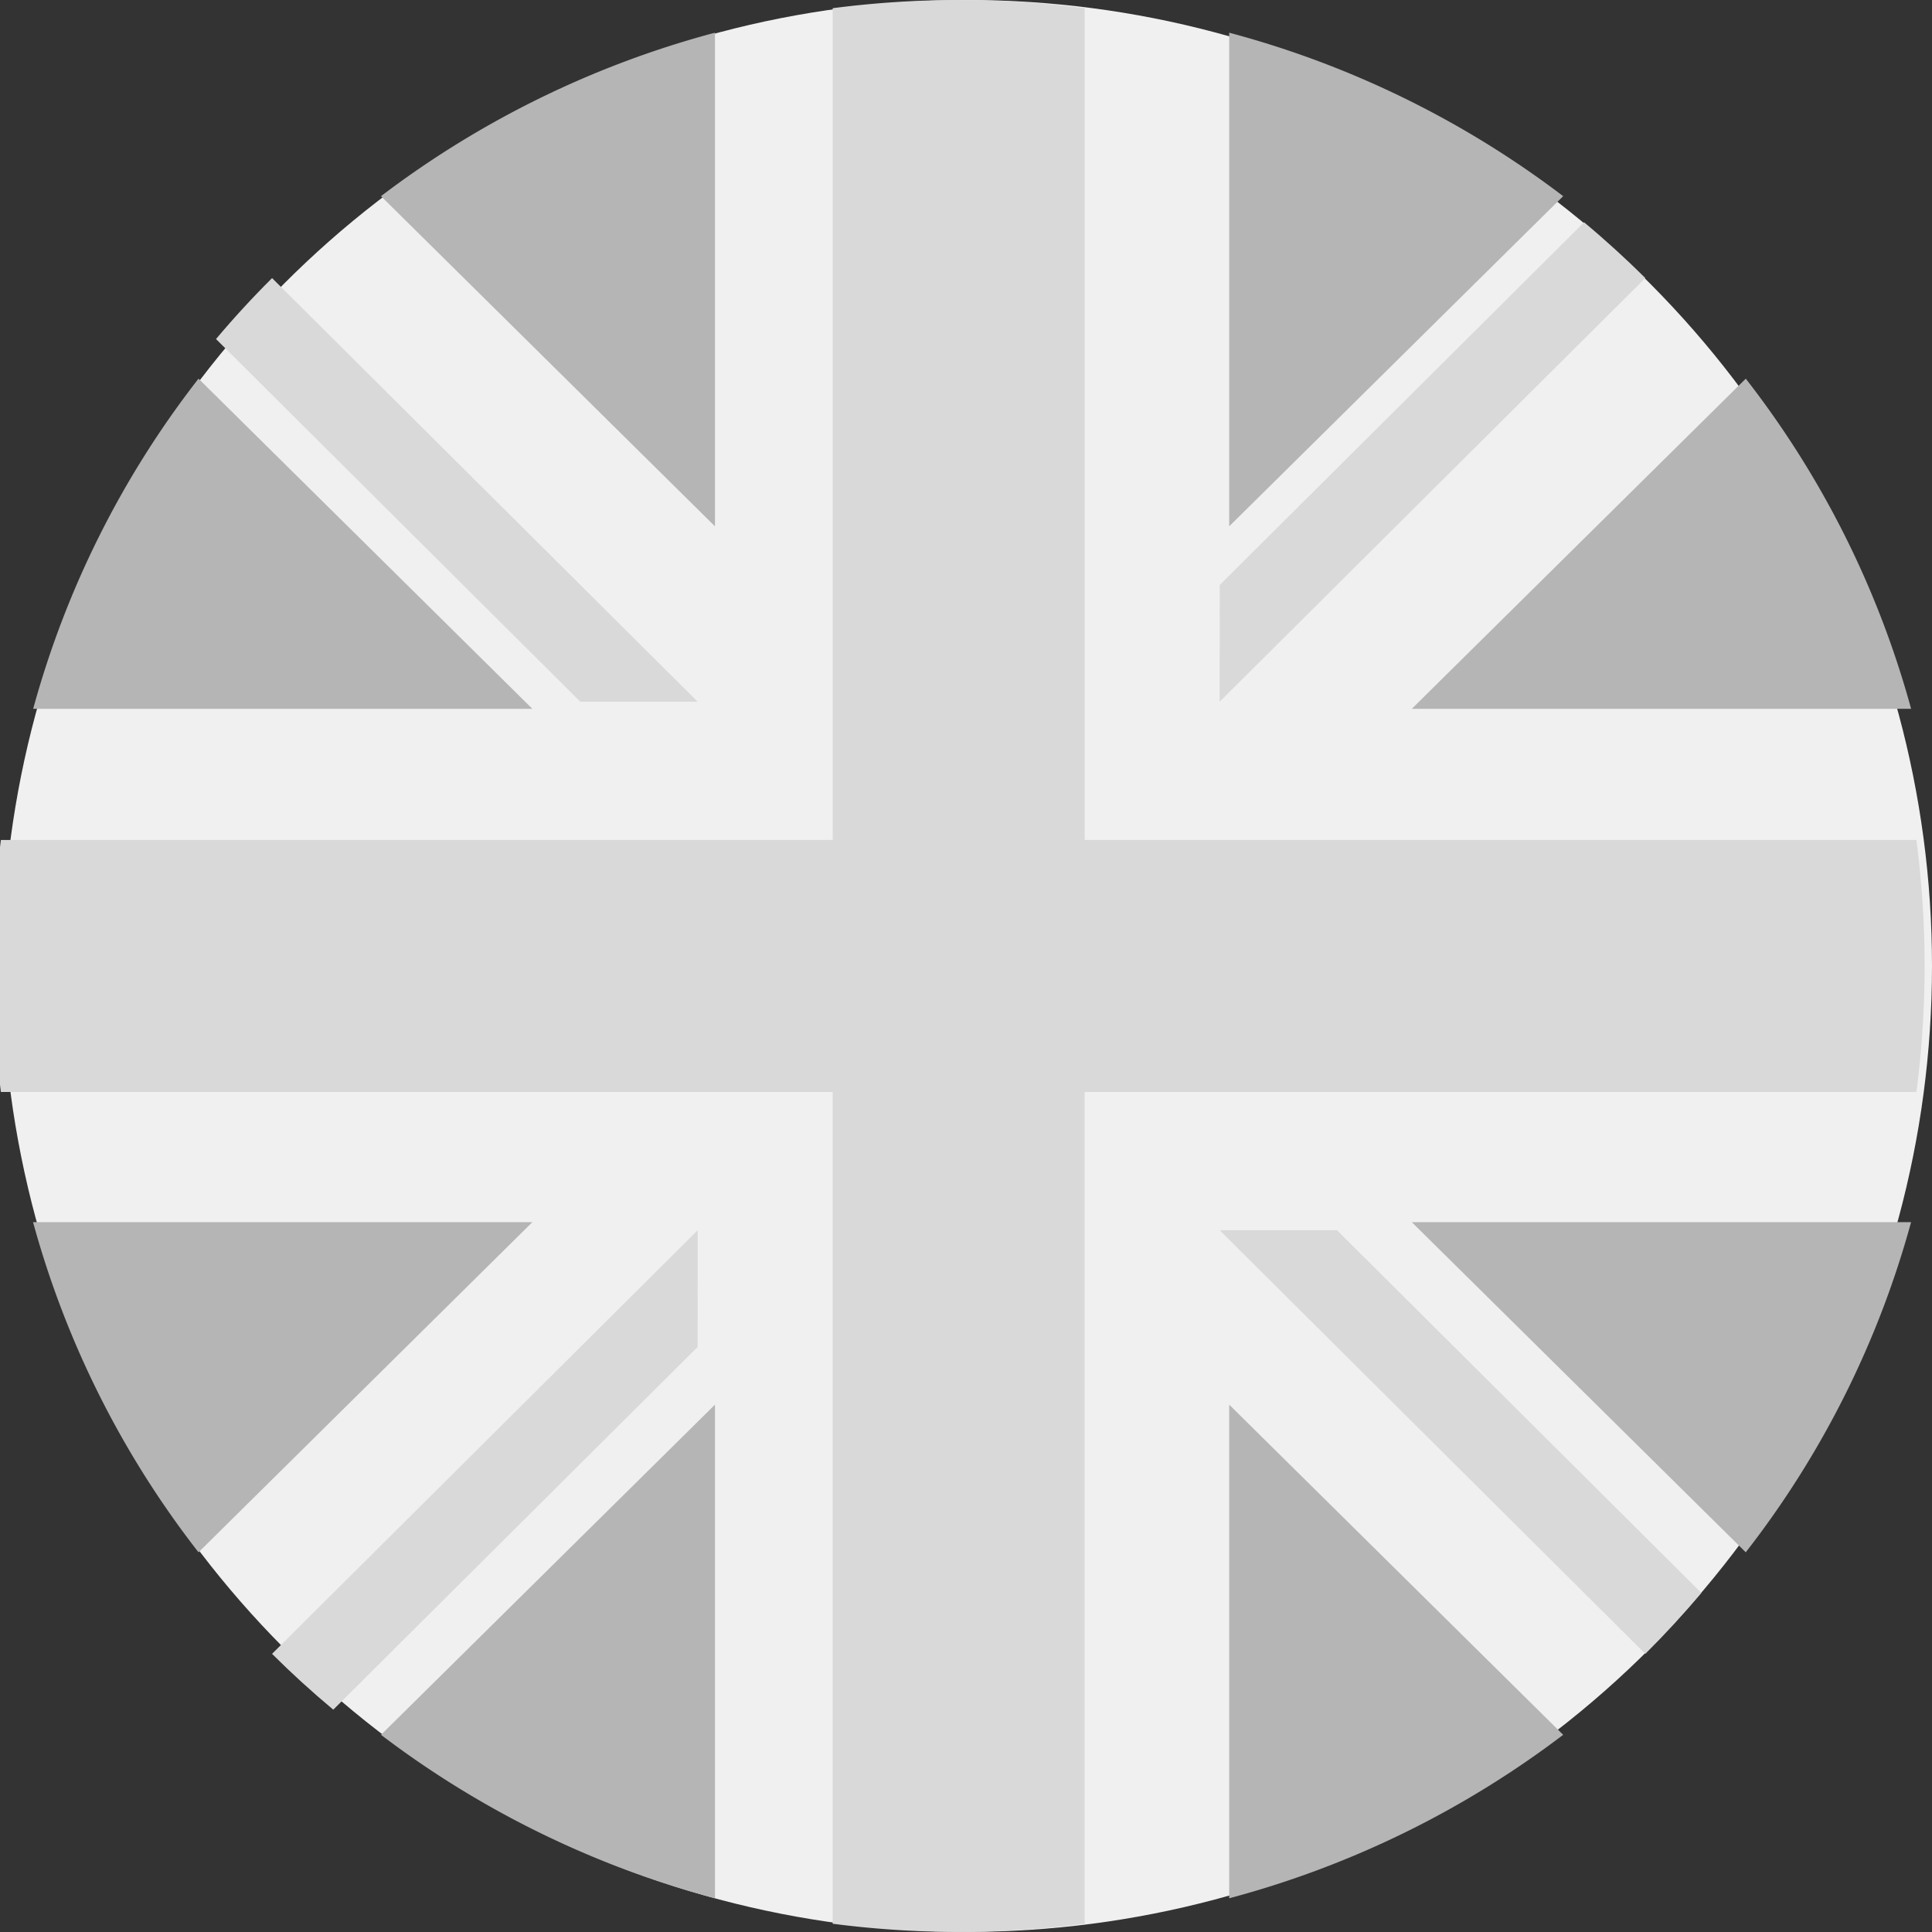
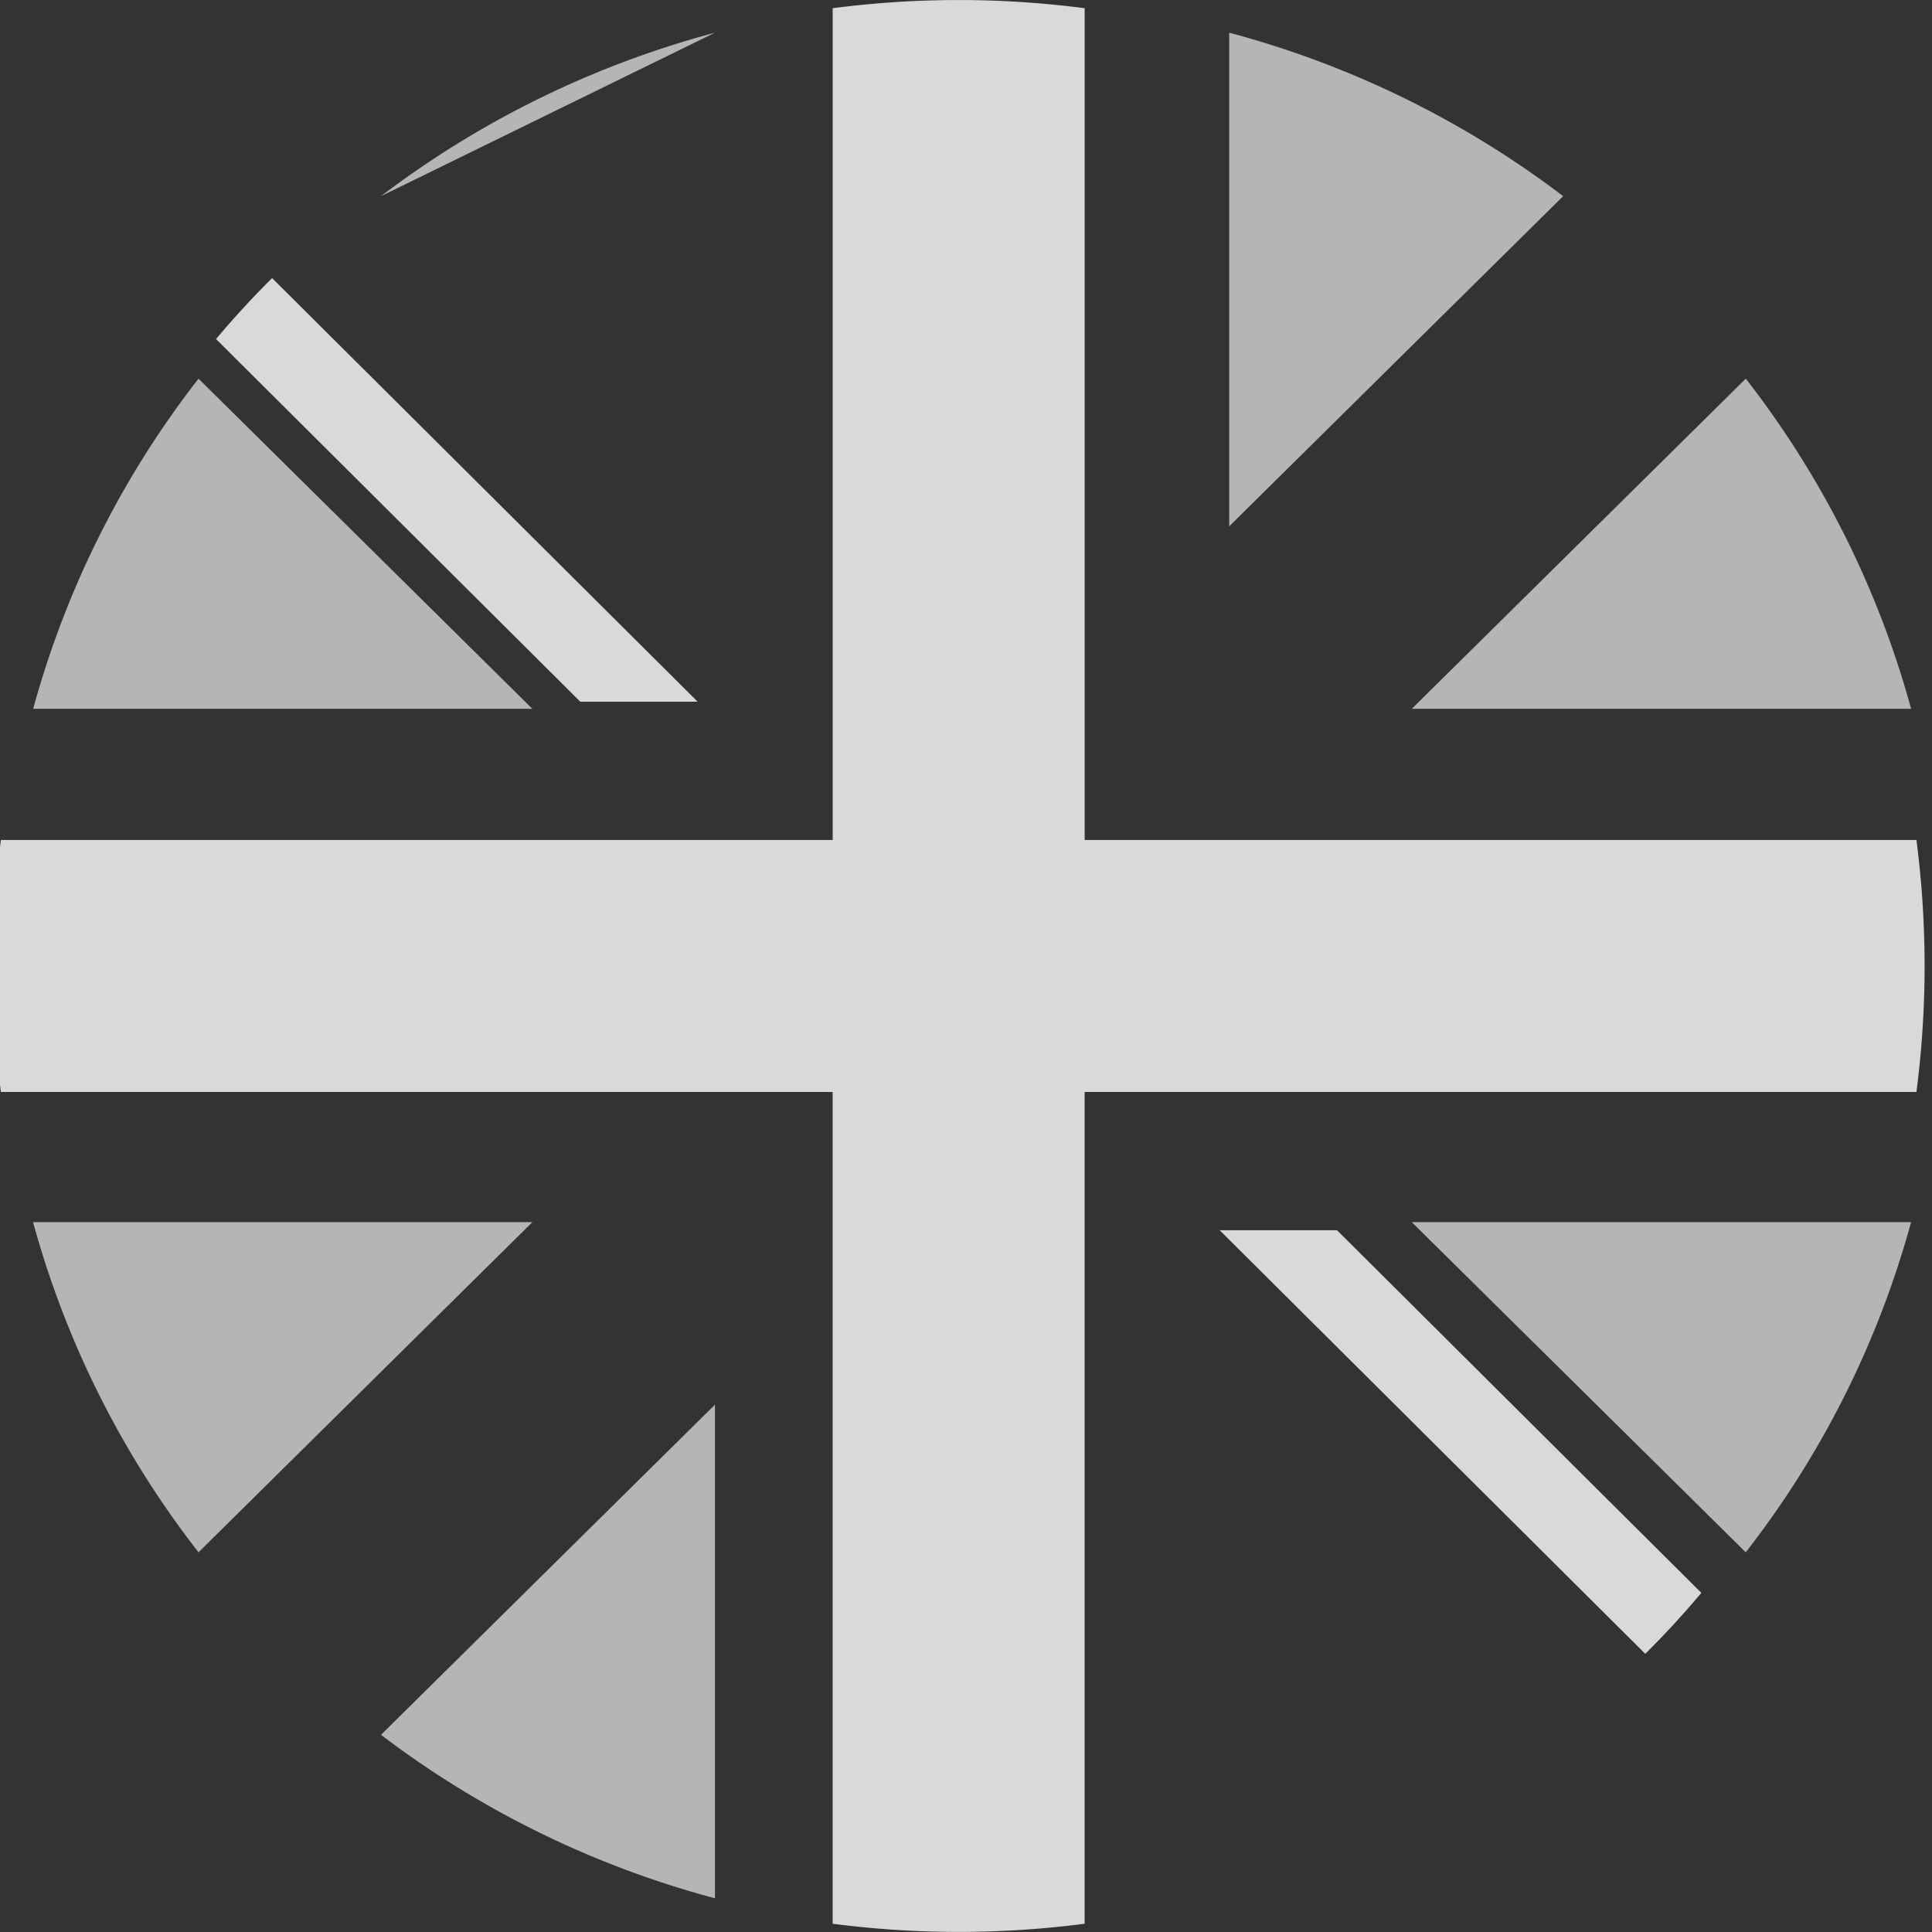
<svg xmlns="http://www.w3.org/2000/svg" width="64" height="64" viewBox="0 0 64 64">
  <rect x="0" y="0" width="64" height="64" fill="#333333" stroke="none" />
  <defs>
    <clipPath id="clip-ENG_Lang_icon_grayscale">
      <rect width="64" height="64" />
    </clipPath>
  </defs>
  <g id="ENG_Lang_icon_grayscale" data-name="ENG Lang icon – grayscale" clip-path="url(#clip-ENG_Lang_icon_grayscale)">
    <g id="Grupo_6251" data-name="Grupo 6251">
      <g id="Grupo_6249" data-name="Grupo 6249" transform="translate(-15 -15.484)">
-         <ellipse id="Elipse_90" data-name="Elipse 90" cx="31.963" cy="31.998" rx="31.963" ry="31.998" transform="translate(15.074 15.484)" fill="#f0f0f0" />
        <g id="Grupo_6222" data-name="Grupo 6222" transform="translate(16.095 16.567)">
          <path id="Trazado_798" data-name="Trazado 798" d="M14.3,100.142a31.178,31.178,0,0,0-5.477,10.937H25.36Z" transform="translate(-8.819 -88.681)" fill="#b5b5b5" />
          <path id="Trazado_799" data-name="Trazado 799" d="M386.546,111.08a31.181,31.181,0,0,0-5.477-10.937L370.005,111.08Z" transform="translate(-324.333 -88.682)" fill="#b5b5b5" />
          <path id="Trazado_800" data-name="Trazado 800" d="M8.819,322.784A31.183,31.183,0,0,0,14.3,333.721L25.36,322.784Z" transform="translate(-8.819 -283.382)" fill="#b5b5b5" />
          <path id="Trazado_801" data-name="Trazado 801" d="M333.845,14.234a31.826,31.826,0,0,0-11.063-5.415V25.171Z" transform="translate(-283.158 -8.819)" fill="#b5b5b5" />
          <path id="Trazado_802" data-name="Trazado 802" d="M100.142,380.942a31.829,31.829,0,0,0,11.063,5.415V370.005Z" transform="translate(-88.616 -324.557)" fill="#b5b5b5" />
-           <path id="Trazado_803" data-name="Trazado 803" d="M111.205,8.819a31.83,31.83,0,0,0-11.063,5.415l11.063,10.937Z" transform="translate(-88.616 -8.819)" fill="#b5b5b5" />
-           <path id="Trazado_804" data-name="Trazado 804" d="M322.783,386.357a31.827,31.827,0,0,0,11.063-5.415l-11.063-10.937Z" transform="translate(-283.159 -324.557)" fill="#b5b5b5" />
+           <path id="Trazado_803" data-name="Trazado 803" d="M111.205,8.819a31.83,31.83,0,0,0-11.063,5.415Z" transform="translate(-88.616 -8.819)" fill="#b5b5b5" />
          <path id="Trazado_805" data-name="Trazado 805" d="M370.005,322.784l11.063,10.937a31.179,31.179,0,0,0,5.477-10.937Z" transform="translate(-324.333 -283.382)" fill="#b5b5b5" />
        </g>
        <g id="Grupo_6223" data-name="Grupo 6223" transform="translate(14.759 15.485)">
          <path id="Trazado_806" data-name="Trazado 806" d="M63.725,27.824H36.172V.271a32.292,32.292,0,0,0-8.347,0V27.824H.271a32.292,32.292,0,0,0,0,8.347H27.824V63.725a32.292,32.292,0,0,0,8.347,0V36.172H63.725a32.292,32.292,0,0,0,0-8.347Z" transform="translate(0 0)" fill="#d9d9d9" />
          <path id="Trazado_807" data-name="Trazado 807" d="M322.783,322.783h0l14.1,14.033q.973-.968,1.857-2.019l-12.07-12.014h-3.885Z" transform="translate(-282.139 -282.031)" fill="#d9d9d9" />
-           <path id="Trazado_808" data-name="Trazado 808" d="M89.079,322.784h0l-14.1,14.033q.972.968,2.028,1.849l12.07-12.015Z" transform="translate(-65.726 -282.032)" fill="#d9d9d9" />
          <path id="Trazado_809" data-name="Trazado 809" d="M75.889,89.014h0L61.79,74.98q-.973.968-1.857,2.019L72,89.013h3.885Z" transform="translate(-52.536 -65.769)" fill="#d9d9d9" />
-           <path id="Trazado_810" data-name="Trazado 810" d="M322.783,75.816h0l14.1-14.033q-.972-.968-2.028-1.848l-12.07,12.014Z" transform="translate(-282.139 -52.572)" fill="#d9d9d9" />
        </g>
      </g>
      <rect id="Rectángulo_1369" data-name="Rectángulo 1369" width="64" height="64" opacity="0" />
    </g>
  </g>
</svg>